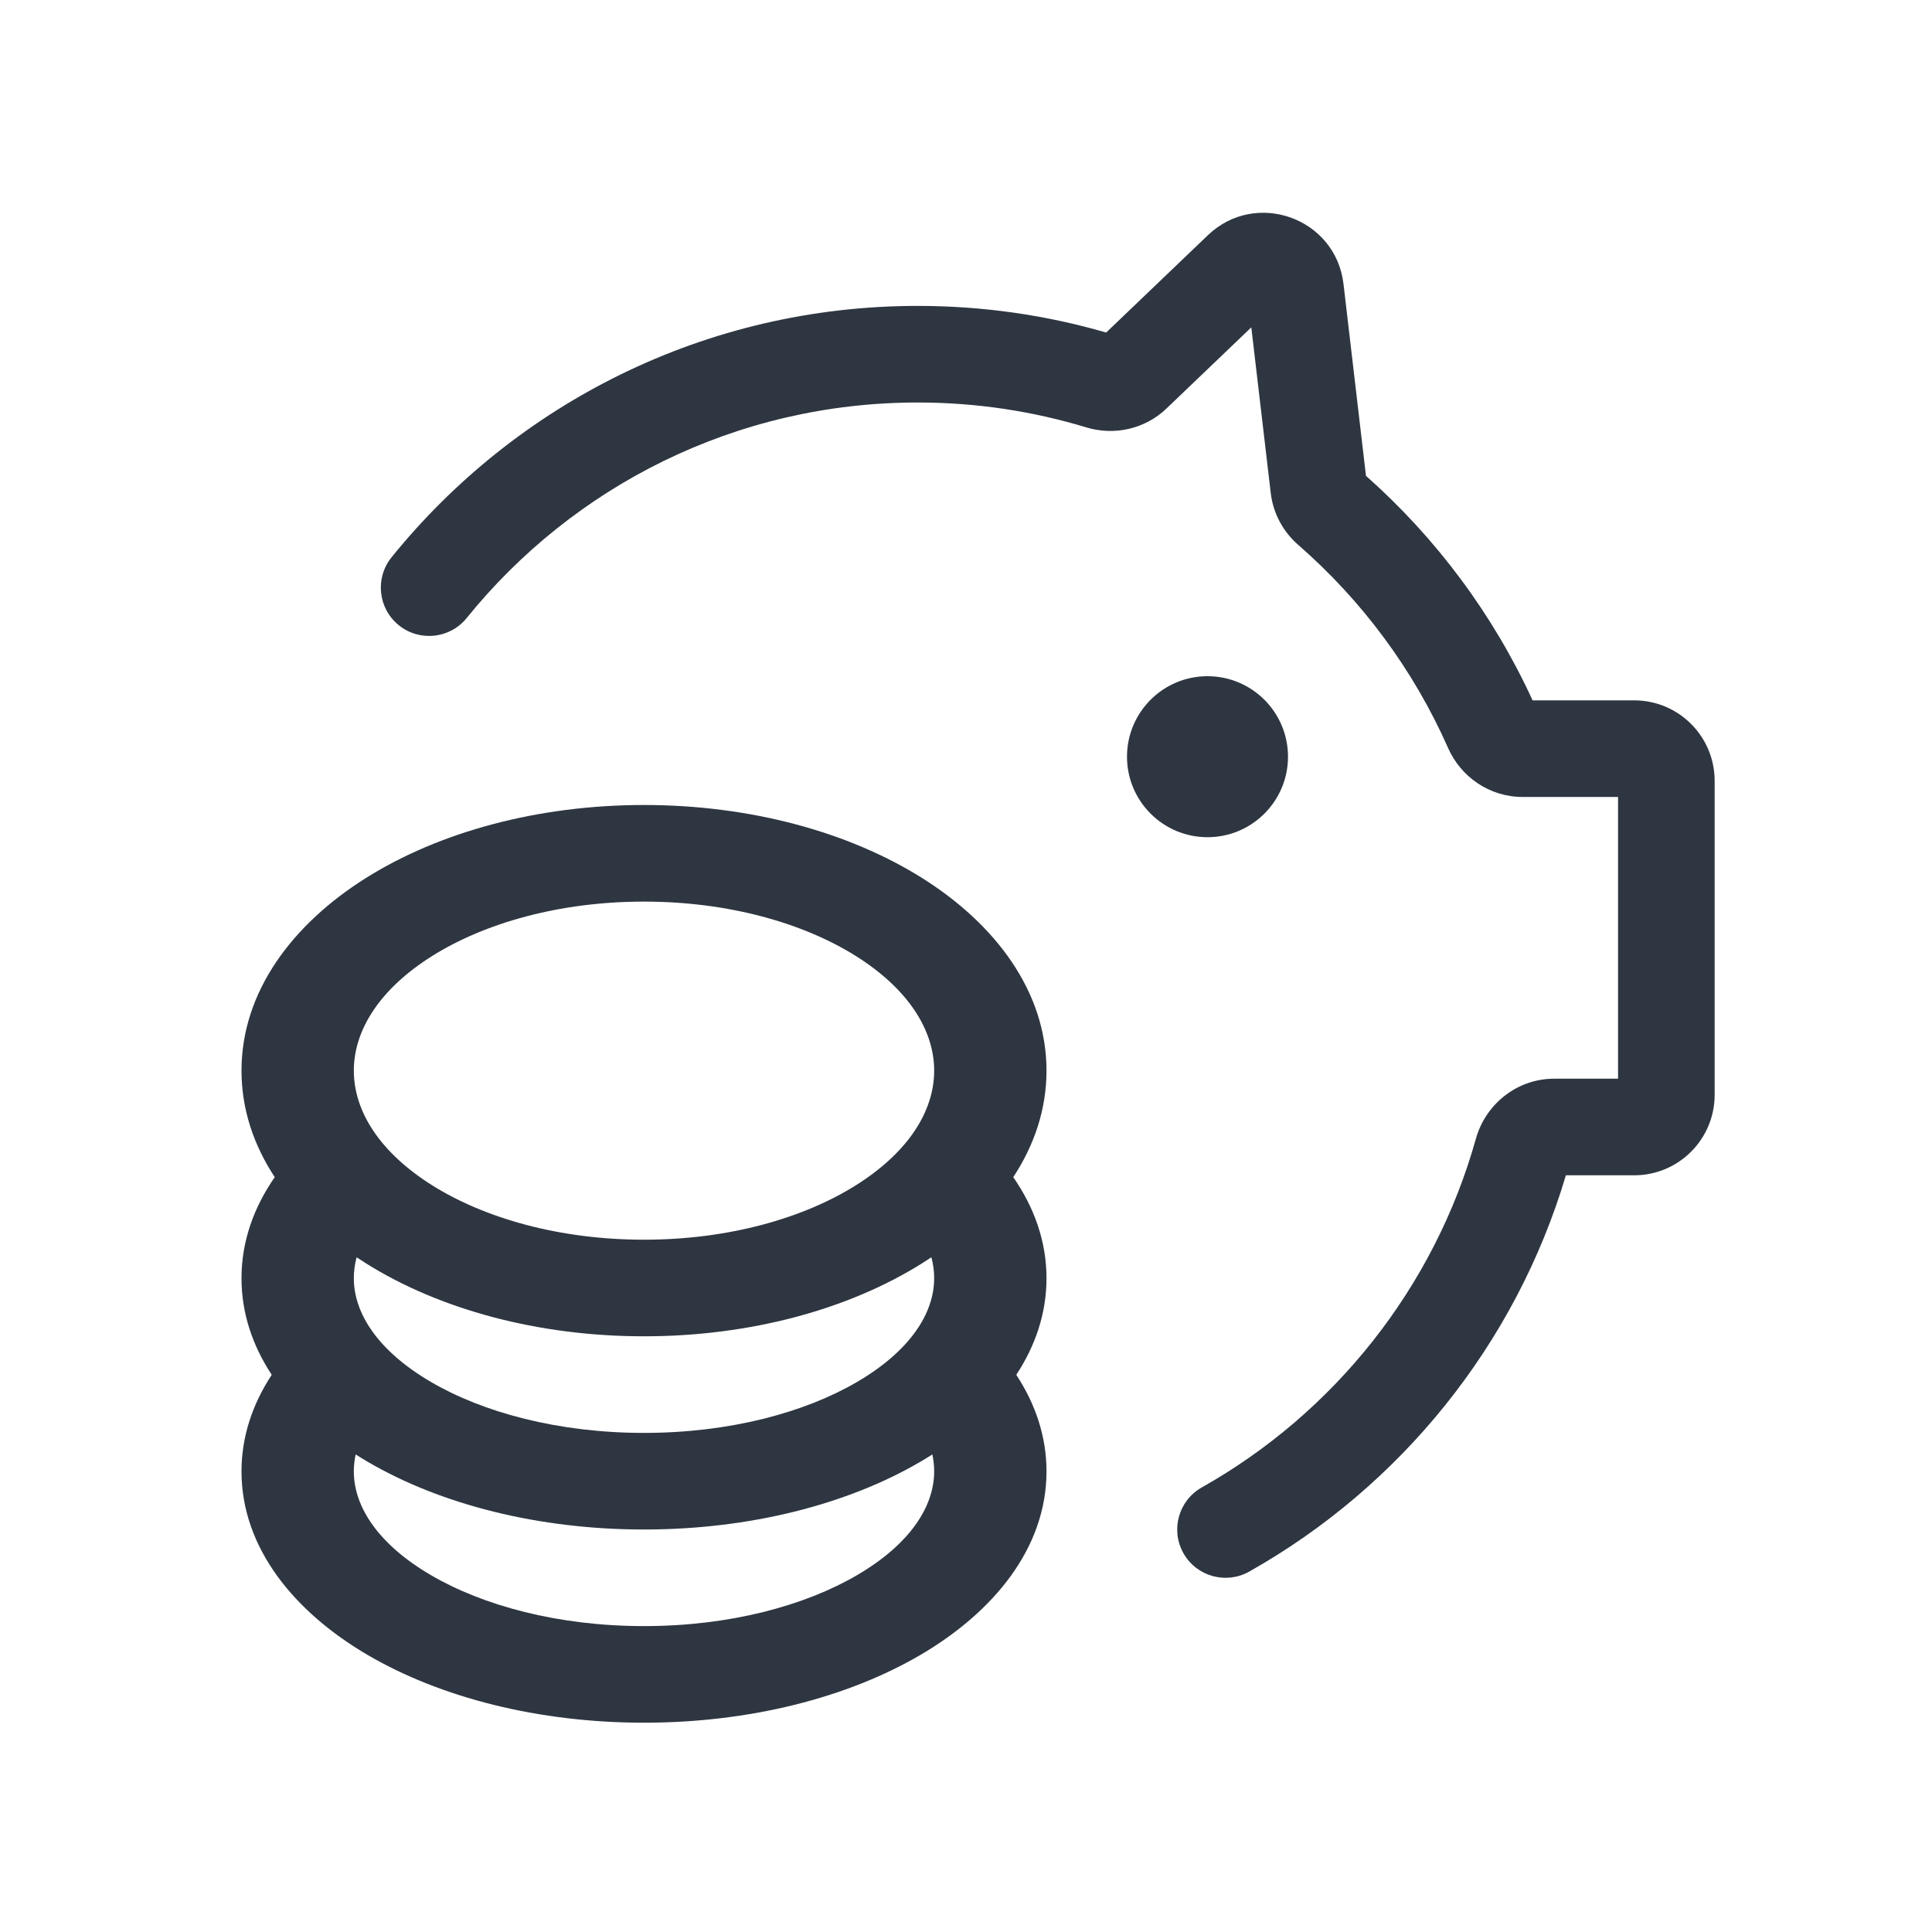
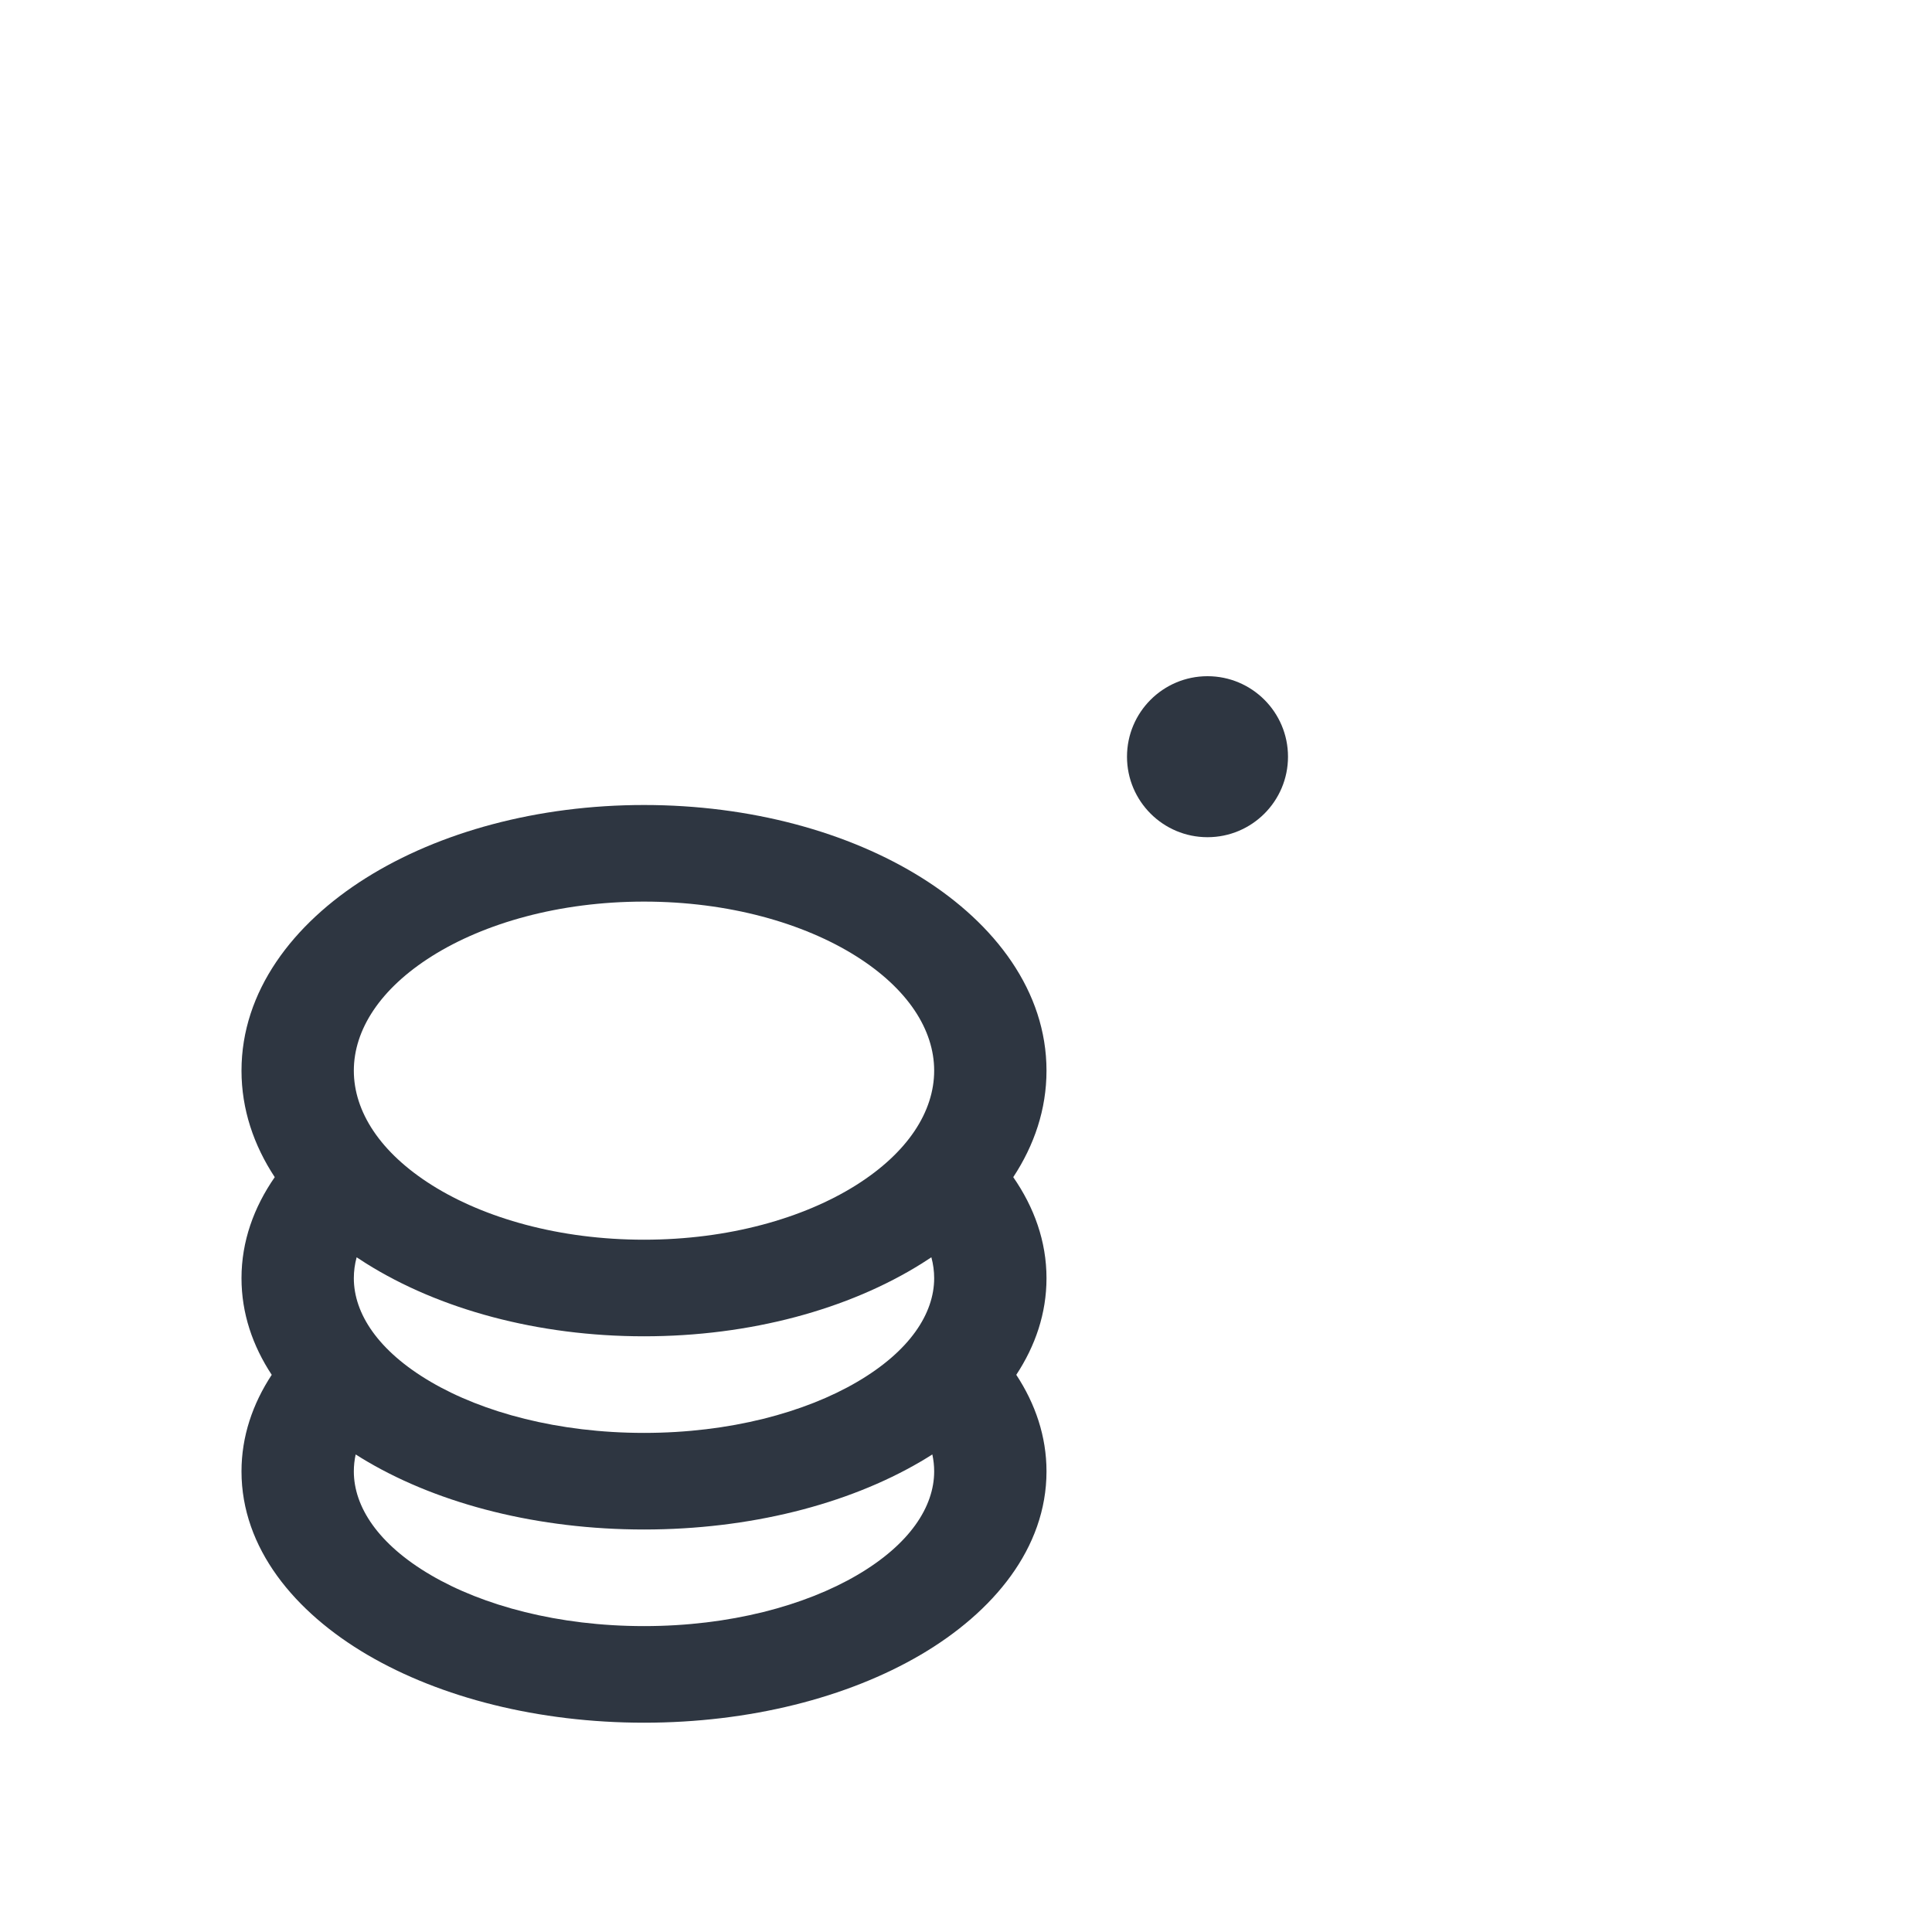
<svg xmlns="http://www.w3.org/2000/svg" width="120" height="120" viewBox="0 0 120 120" fill="none">
  <path fill-rule="evenodd" clip-rule="evenodd" d="M40 50C33.4 50 27.284 51.675 22.733 54.531C18.185 57.385 15 61.58 15 66.5C15 68.901 15.759 71.13 17.065 73.115C15.767 74.987 15 77.103 15 79.391C15 81.575 15.692 83.592 16.877 85.392C15.693 87.195 15 89.216 15 91.391C15 96.157 18.298 100.133 22.824 102.786C27.368 105.449 33.451 107 40 107C46.549 107 52.632 105.449 57.176 102.786C61.702 100.133 65 96.157 65 91.391C65 89.216 64.307 87.195 63.123 85.392C64.308 83.592 65 81.575 65 79.391C65 77.103 64.233 74.987 62.935 73.115C64.241 71.13 65 68.901 65 66.5C65 61.58 61.815 57.385 57.267 54.531C52.716 51.675 46.6 50 40 50ZM21.977 66.5C21.977 63.964 23.608 61.409 26.845 59.377C30.08 57.347 34.72 56 40 56C45.28 56 49.92 57.347 53.155 59.377C56.392 61.409 58.023 63.964 58.023 66.5C58.023 69.036 56.392 71.591 53.155 73.623C49.92 75.653 45.28 77 40 77C34.72 77 30.08 75.653 26.845 73.623C23.608 71.591 21.977 69.036 21.977 66.5ZM57.849 78.092C57.658 78.22 57.464 78.346 57.267 78.469C52.716 81.325 46.6 83 40 83C33.4 83 27.284 81.325 22.733 78.469C22.536 78.346 22.342 78.22 22.151 78.092C22.034 78.526 21.977 78.96 21.977 79.391C21.977 81.589 23.494 83.918 26.754 85.828C29.995 87.728 34.668 89 40 89C45.332 89 50.005 87.728 53.246 85.828C56.506 83.918 58.023 81.589 58.023 79.391C58.023 78.96 57.966 78.526 57.849 78.092ZM57.176 90.786C57.424 90.641 57.669 90.491 57.909 90.338C57.986 90.69 58.023 91.041 58.023 91.391C58.023 93.589 56.506 95.918 53.246 97.828C50.005 99.728 45.332 101 40 101C34.668 101 29.995 99.728 26.754 97.828C23.494 95.918 21.977 93.589 21.977 91.391C21.977 91.041 22.015 90.69 22.091 90.338C22.331 90.491 22.576 90.641 22.824 90.786C27.368 93.449 33.451 95 40 95C46.549 95 52.632 93.449 57.176 90.786Z" fill="#2E3641" />
-   <path fill-rule="evenodd" clip-rule="evenodd" d="M77.721 20.332L72.449 25.376C71.091 26.676 69.174 27.062 67.475 26.547C64.164 25.542 60.648 25 57 25C45.686 25 35.592 30.216 28.987 38.386C27.946 39.675 26.057 39.875 24.768 38.833C23.48 37.791 23.28 35.903 24.321 34.614C32.016 25.095 43.797 19 57 19C61.058 19 64.987 19.576 68.706 20.654L75.024 14.609C78.007 11.755 82.966 13.54 83.447 17.639L84.843 29.555C89.191 33.408 92.736 38.15 95.191 43.5H101.5C104.261 43.5 106.5 45.739 106.5 48.5V68C106.5 70.761 104.261 73 101.5 73H97.26C94.125 83.532 86.976 92.325 77.592 97.614C76.148 98.427 74.319 97.916 73.505 96.473C72.692 95.029 73.203 93.2 74.646 92.386C82.865 87.755 89.079 79.99 91.672 70.724C92.264 68.607 94.193 67 96.539 67H100.5V49.5H94.569C92.504 49.5 90.732 48.244 89.946 46.465C87.796 41.599 84.597 37.296 80.635 33.844C79.711 33.04 79.078 31.904 78.928 30.624L77.721 20.332Z" fill="#2E3641" />
-   <path d="M80 47C80 49.761 77.761 52 75 52C72.239 52 70 49.761 70 47C70 44.239 72.239 42 75 42C77.761 42 80 44.239 80 47Z" fill="#2E3641" />
+   <path d="M80 47C80 49.761 77.761 52 75 52C72.239 52 70 49.761 70 47C70 44.239 72.239 42 75 42C77.761 42 80 44.239 80 47" fill="#2E3641" />
</svg>